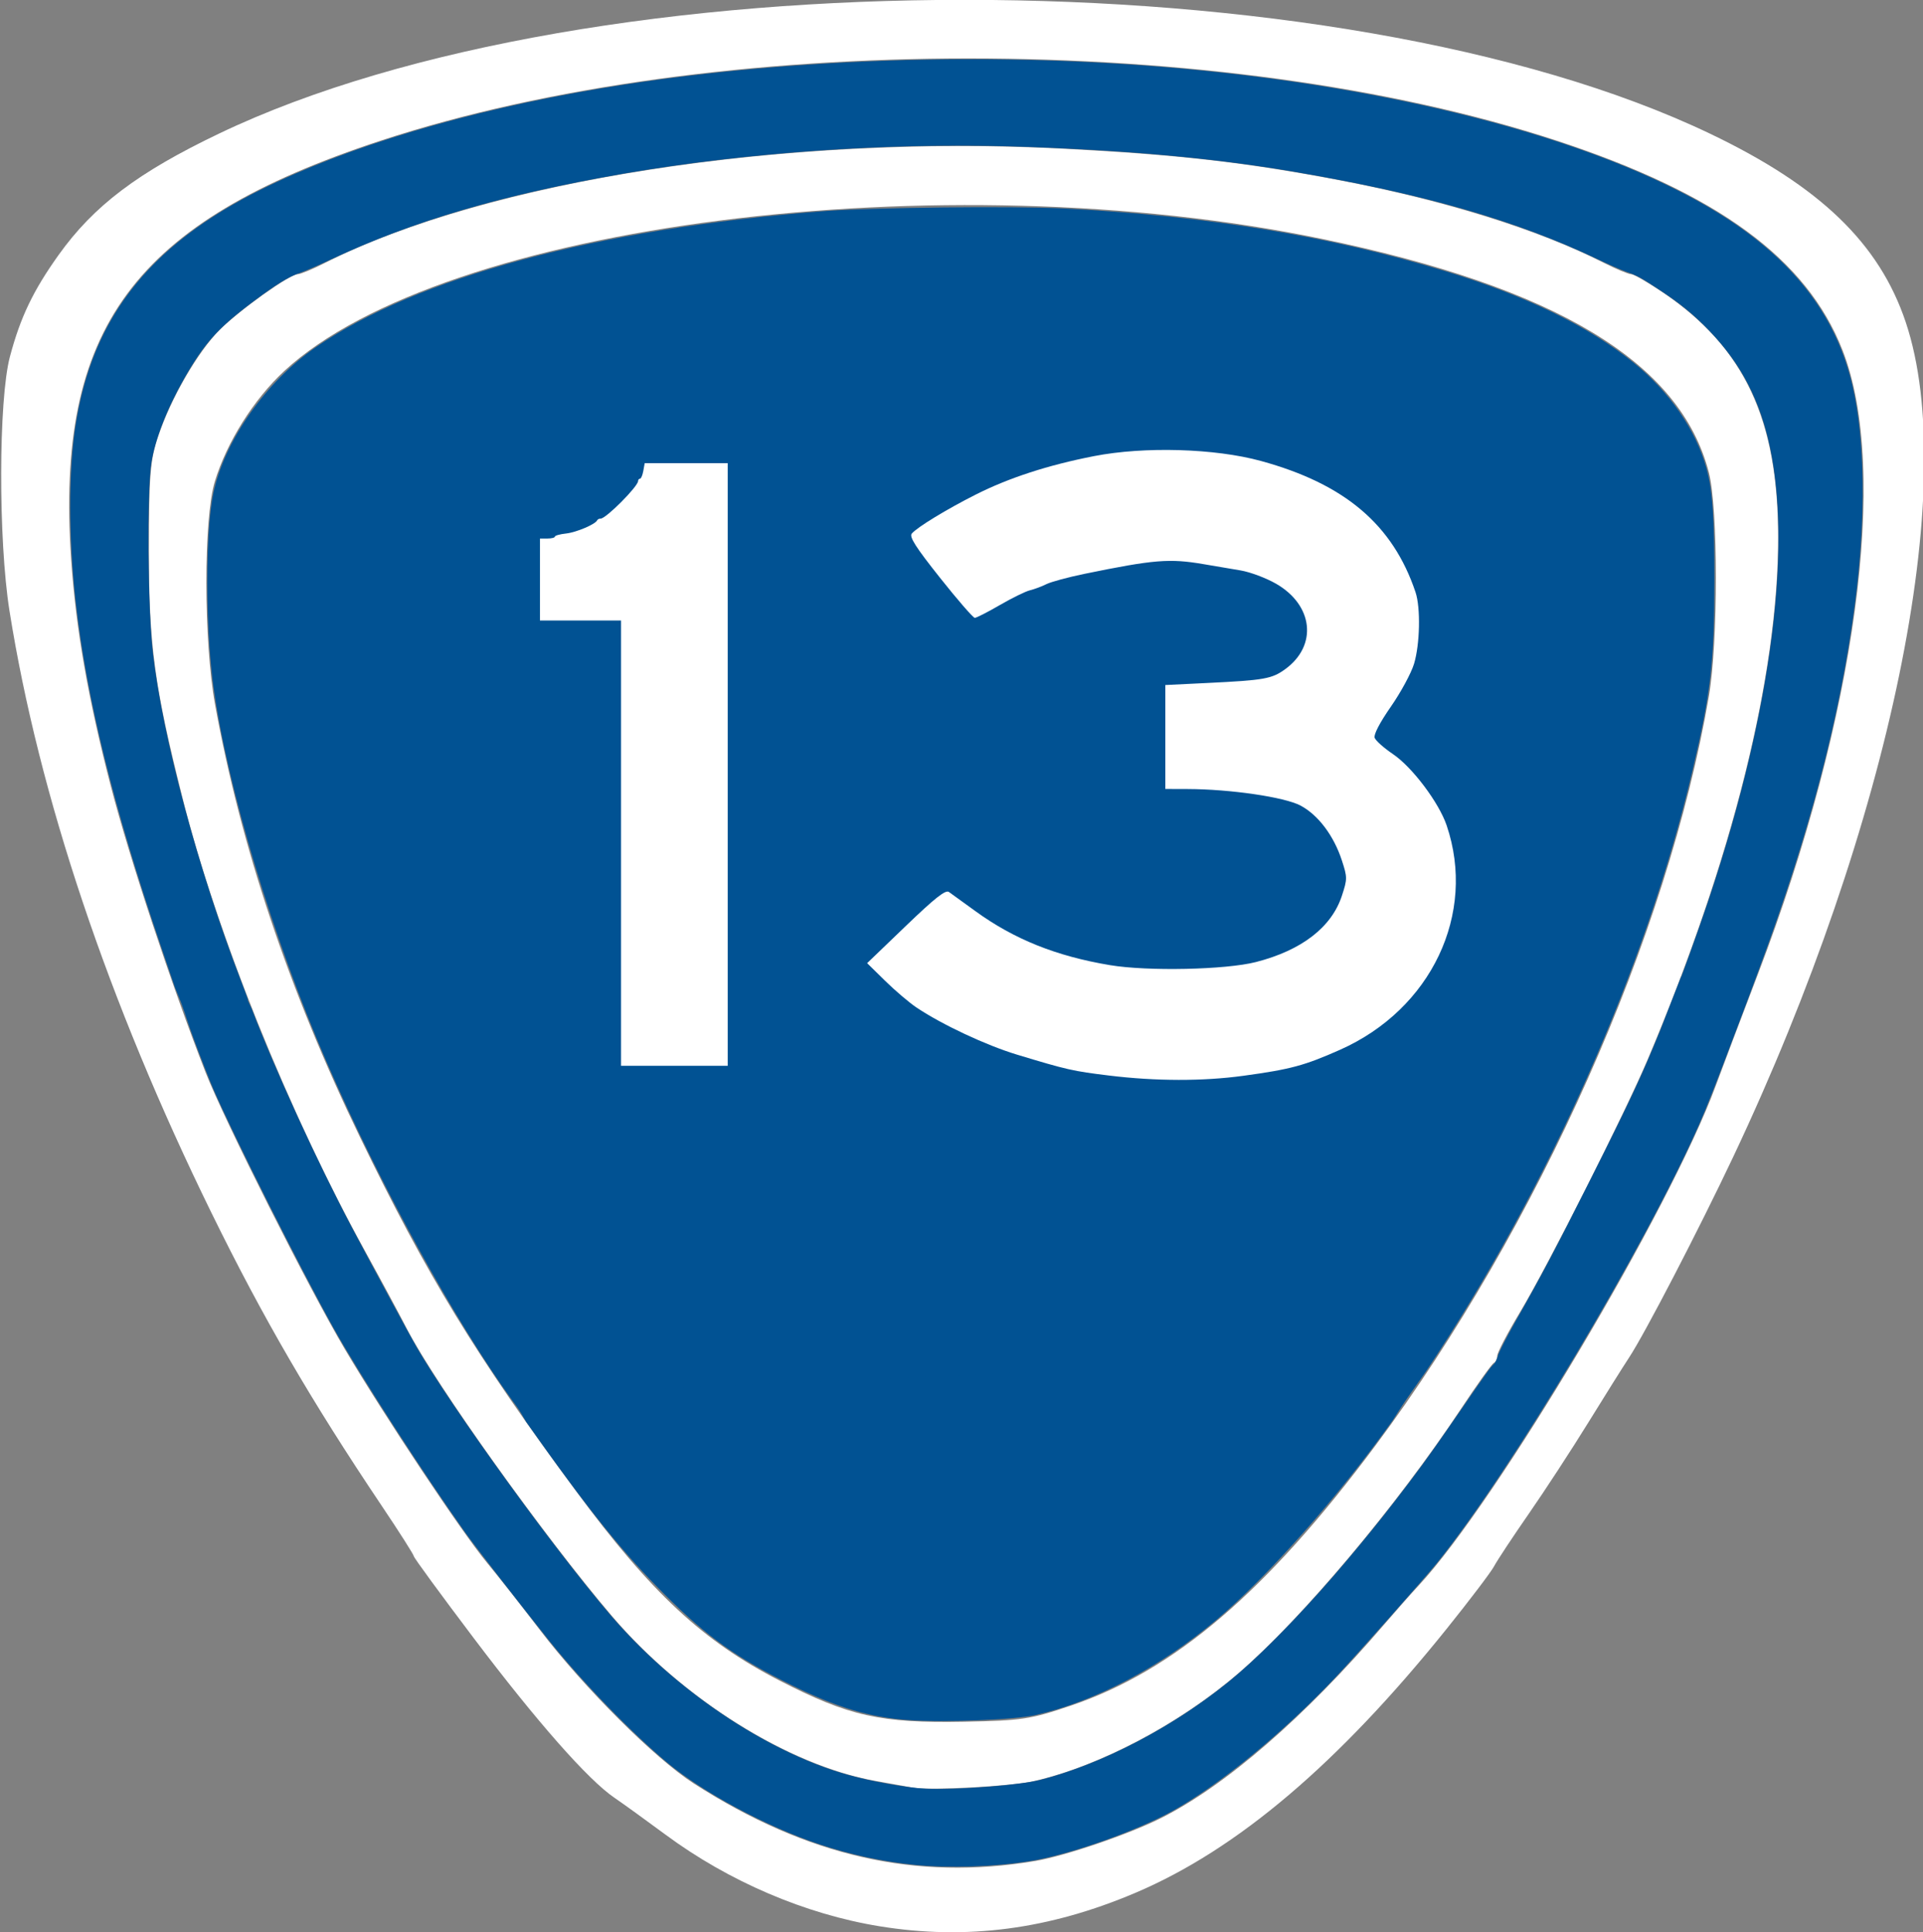
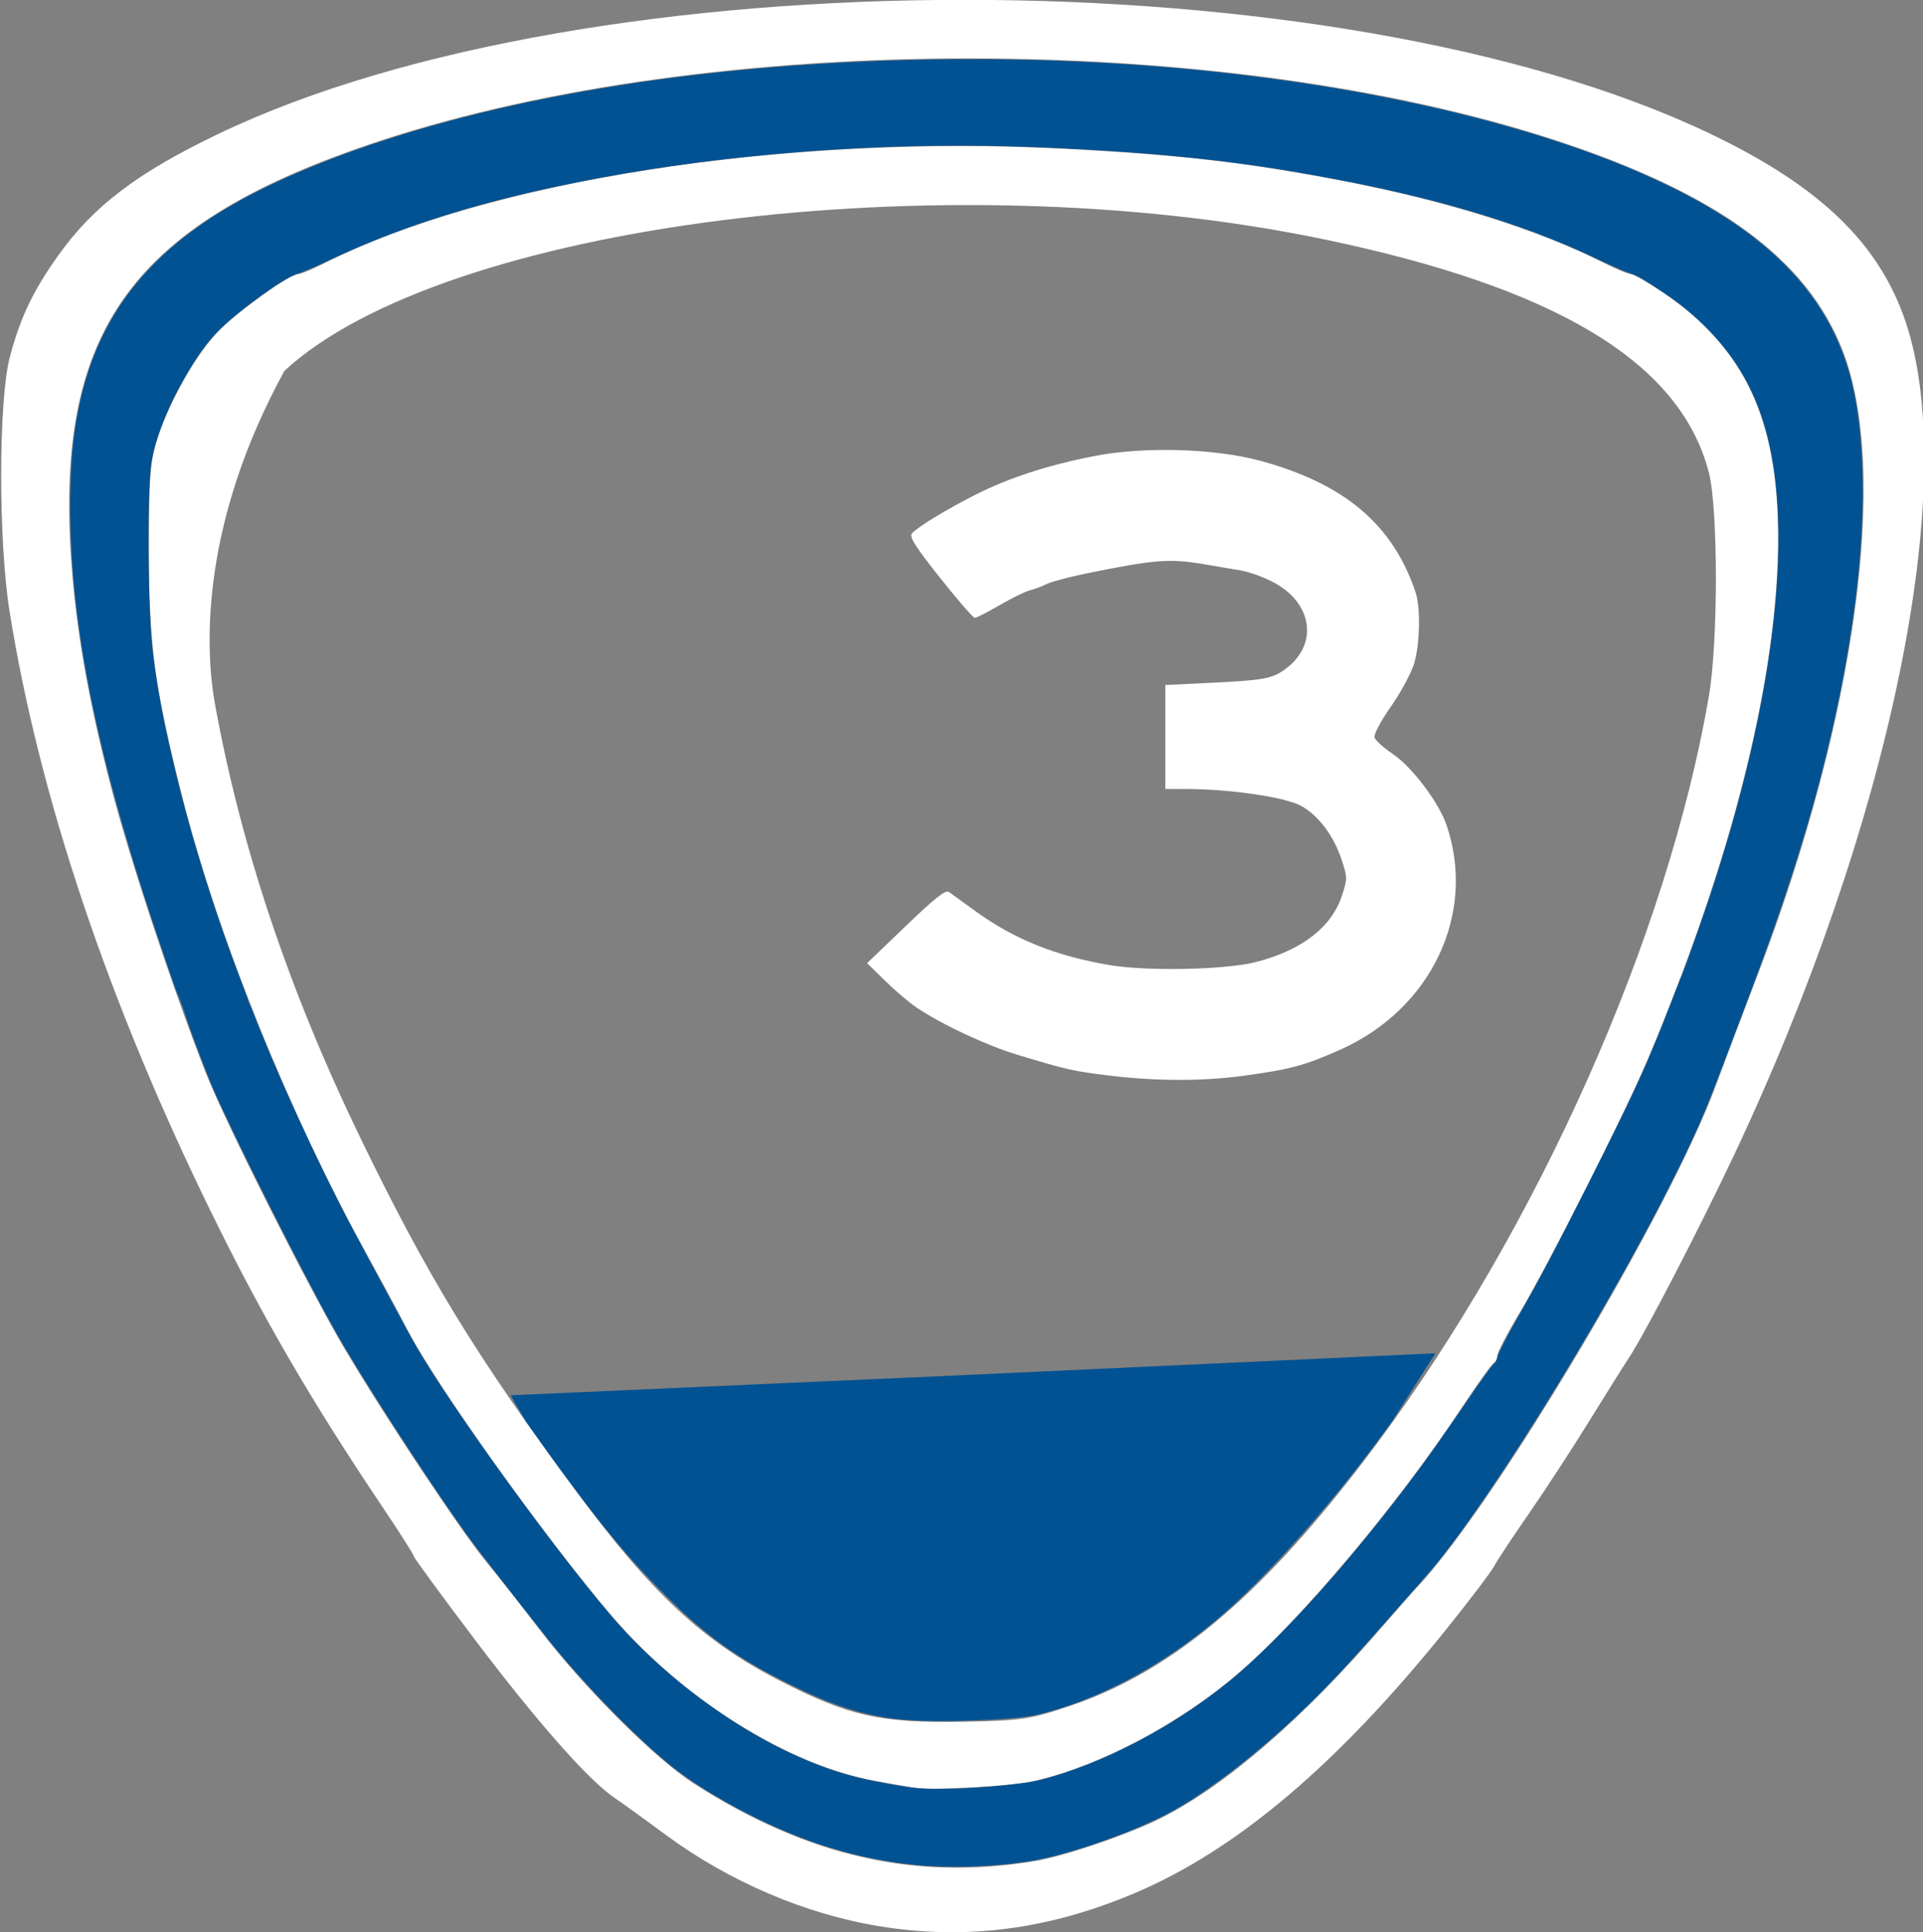
<svg xmlns="http://www.w3.org/2000/svg" xmlns:ns1="http://sodipodi.sourceforge.net/DTD/sodipodi-0.dtd" xmlns:ns2="http://www.inkscape.org/namespaces/inkscape" width="435" height="437" id="svg2" ns1:version="0.32" ns2:version="0.46" version="1.0" ns1:docname="tai 13svg.svg" ns2:output_extension="org.inkscape.output.svg.inkscape">
  <rect width="100%" height="100%" fill="#808080" stroke="none" />
  <defs id="defs4">
    <ns2:perspective ns1:type="inkscape:persp3d" ns2:vp_x="0 : 526.18109 : 1" ns2:vp_y="0 : 1000 : 0" ns2:vp_z="744.09448 : 526.18109 : 1" ns2:persp3d-origin="372.04724 : 350.78739 : 1" id="perspective10" />
    <ns2:perspective id="perspective2390" ns2:persp3d-origin="372.04724 : 350.78739 : 1" ns2:vp_z="744.09448 : 526.18109 : 1" ns2:vp_y="0 : 1000 : 0" ns2:vp_x="0 : 526.18109 : 1" ns1:type="inkscape:persp3d" />
    <ns2:perspective id="perspective2428" ns2:persp3d-origin="372.04724 : 350.78739 : 1" ns2:vp_z="744.09448 : 526.18109 : 1" ns2:vp_y="0 : 1000 : 0" ns2:vp_x="0 : 526.18109 : 1" ns1:type="inkscape:persp3d" />
    <ns2:perspective id="perspective2397" ns2:persp3d-origin="372.04724 : 350.78739 : 1" ns2:vp_z="744.09448 : 526.18109 : 1" ns2:vp_y="0 : 1000 : 0" ns2:vp_x="0 : 526.18109 : 1" ns1:type="inkscape:persp3d" />
    <ns2:perspective ns1:type="inkscape:persp3d" ns2:vp_x="0 : 526.18109 : 1" ns2:vp_y="0 : 1000 : 0" ns2:vp_z="744.09448 : 526.18109 : 1" ns2:persp3d-origin="372.04724 : 350.78739 : 1" id="perspective2567" />
    <ns2:perspective ns1:type="inkscape:persp3d" ns2:vp_x="0 : 526.18109 : 1" ns2:vp_y="0 : 1000 : 0" ns2:vp_z="744.09448 : 526.18109 : 1" ns2:persp3d-origin="372.04724 : 350.78739 : 1" id="perspective2530" />
    <ns2:perspective ns1:type="inkscape:persp3d" ns2:vp_x="0 : 526.18109 : 1" ns2:vp_y="0 : 1000 : 0" ns2:vp_z="744.09448 : 526.18109 : 1" ns2:persp3d-origin="372.04724 : 350.78739 : 1" id="perspective2495" />
    <ns2:perspective ns1:type="inkscape:persp3d" ns2:vp_x="0 : 526.18109 : 1" ns2:vp_y="0 : 1000 : 0" ns2:vp_z="744.09448 : 526.18109 : 1" ns2:persp3d-origin="372.04724 : 350.78739 : 1" id="perspective2489" />
    <ns2:perspective ns1:type="inkscape:persp3d" ns2:vp_x="0 : 526.18109 : 1" ns2:vp_y="0 : 1000 : 0" ns2:vp_z="744.09448 : 526.18109 : 1" ns2:persp3d-origin="372.04724 : 350.78739 : 1" id="perspective2487" />
    <ns2:perspective id="perspective2485" ns2:persp3d-origin="372.04724 : 350.78739 : 1" ns2:vp_z="744.09448 : 526.18109 : 1" ns2:vp_y="0 : 1000 : 0" ns2:vp_x="0 : 526.18109 : 1" ns1:type="inkscape:persp3d" />
    <ns2:perspective id="perspective2553" ns2:persp3d-origin="372.04724 : 350.78739 : 1" ns2:vp_z="744.09448 : 526.18109 : 1" ns2:vp_y="0 : 1000 : 0" ns2:vp_x="0 : 526.18109 : 1" ns1:type="inkscape:persp3d" />
    <ns2:perspective ns1:type="inkscape:persp3d" ns2:vp_x="0 : 526.18109 : 1" ns2:vp_y="0 : 1000 : 0" ns2:vp_z="744.09448 : 526.18109 : 1" ns2:persp3d-origin="372.04724 : 350.78739 : 1" id="perspective2648" />
    <ns2:perspective ns1:type="inkscape:persp3d" ns2:vp_x="0 : 526.18109 : 1" ns2:vp_y="0 : 1000 : 0" ns2:vp_z="744.09448 : 526.18109 : 1" ns2:persp3d-origin="372.04724 : 350.78739 : 1" id="perspective2646" />
    <ns2:perspective ns1:type="inkscape:persp3d" ns2:vp_x="0 : 526.18109 : 1" ns2:vp_y="0 : 1000 : 0" ns2:vp_z="744.09448 : 526.18109 : 1" ns2:persp3d-origin="372.04724 : 350.78739 : 1" id="perspective2644" />
    <ns2:perspective ns1:type="inkscape:persp3d" ns2:vp_x="0 : 526.18109 : 1" ns2:vp_y="0 : 1000 : 0" ns2:vp_z="744.09448 : 526.18109 : 1" ns2:persp3d-origin="372.04724 : 350.78739 : 1" id="perspective2642" />
    <ns2:perspective id="perspective2640" ns2:persp3d-origin="372.04724 : 350.78739 : 1" ns2:vp_z="744.09448 : 526.18109 : 1" ns2:vp_y="0 : 1000 : 0" ns2:vp_x="0 : 526.18109 : 1" ns1:type="inkscape:persp3d" />
    <ns2:perspective id="perspective2707" ns2:persp3d-origin="372.04724 : 350.78739 : 1" ns2:vp_z="744.09448 : 526.18109 : 1" ns2:vp_y="0 : 1000 : 0" ns2:vp_x="0 : 526.18109 : 1" ns1:type="inkscape:persp3d" />
    <ns2:perspective ns1:type="inkscape:persp3d" ns2:vp_x="0 : 526.18109 : 1" ns2:vp_y="0 : 1000 : 0" ns2:vp_z="744.09448 : 526.18109 : 1" ns2:persp3d-origin="372.04724 : 350.78739 : 1" id="perspective2777" />
    <ns2:perspective ns1:type="inkscape:persp3d" ns2:vp_x="0 : 526.18109 : 1" ns2:vp_y="0 : 1000 : 0" ns2:vp_z="744.09448 : 526.18109 : 1" ns2:persp3d-origin="372.04724 : 350.78739 : 1" id="perspective2775" />
    <ns2:perspective ns1:type="inkscape:persp3d" ns2:vp_x="0 : 526.18109 : 1" ns2:vp_y="0 : 1000 : 0" ns2:vp_z="744.09448 : 526.18109 : 1" ns2:persp3d-origin="372.04724 : 350.78739 : 1" id="perspective2773" />
    <ns2:perspective id="perspective2771" ns2:persp3d-origin="372.04724 : 350.78739 : 1" ns2:vp_z="744.09448 : 526.18109 : 1" ns2:vp_y="0 : 1000 : 0" ns2:vp_x="0 : 526.18109 : 1" ns1:type="inkscape:persp3d" />
  </defs>
  <ns1:namedview id="base" pagecolor="#ffffff" bordercolor="#666666" borderopacity="1.0" gridtolerance="10000" guidetolerance="10" objecttolerance="10" ns2:pageopacity="0.0" ns2:pageshadow="2" ns2:zoom="1.2059497" ns2:cx="115.54118" ns2:cy="226.99504" ns2:document-units="px" ns2:current-layer="layer1" showgrid="false" ns2:window-width="1276" ns2:window-height="747" ns2:window-x="7" ns2:window-y="5" />
  <g ns2:label="Layer 1" ns2:groupmode="layer" id="layer1">
-     <path style="fill:#ff0000;fill-opacity:1;stroke:none" d="" id="path2398" />
    <g id="g2397">
      <path id="path2396" d="M 199.006,435.624 C 182.167,432.892 164.861,425.489 150.523,414.883 C 146.125,411.631 140.921,407.874 138.959,406.535 C 133.013,402.478 121.473,389.383 107.177,370.474 C 99.716,360.605 93.612,352.266 93.612,351.941 C 93.612,351.616 90.346,346.487 86.354,340.543 C 70.336,316.695 59.44,297.951 47.831,274.274 C 24.447,226.579 8.802,179.958 2.146,138.138 C -0.4,122.142 -0.346,90.404 2.244,80.659 C 4.61,71.756 7.49,65.739 13.244,57.677 C 21.191,46.541 31.165,39 49.599,30.187 C 133.944,-10.132 302.454,-10.104 386.851,30.243 C 411.701,42.122 425.108,55.031 431.084,72.831 C 443.487,109.774 427.684,186.257 392.082,261.588 C 384.303,278.046 372.047,301.661 368.488,307.047 C 367.205,308.988 363.075,315.568 359.31,321.669 C 355.544,327.77 349.478,337.065 345.829,342.325 C 342.18,347.585 338.648,352.927 337.98,354.198 C 337.313,355.469 332.49,361.829 327.263,368.333 C 302.722,398.865 279.871,418.256 256.929,428.017 C 237.353,436.346 218.62,438.806 199.006,435.624 L 199.006,435.624 z M 234.146,420.858 C 240.935,419.716 255.195,414.862 262.544,411.192 C 277.148,403.897 295.132,388.326 312.946,367.552 C 315.562,364.502 319.178,360.418 320.983,358.476 C 338.509,339.618 377.843,273.446 388.117,245.534 C 389.648,241.374 393.935,230.03 397.643,220.325 C 419.916,162.032 427.46,106.361 416.773,79.146 C 408.677,58.529 388.499,43.76 352.078,31.791 C 276.648,7.004 161.395,7.021 86.048,31.829 C 30.193,50.219 12.484,74.194 16.096,126.532 C 17.184,142.294 19.917,157.905 25.069,177.782 C 29.282,194.036 38.851,222.931 46.506,242.509 C 50.736,253.328 69.881,291.376 77.966,305.03 C 87.015,320.314 104.428,346.47 110.189,353.434 C 112.713,356.485 118.071,363.291 122.096,368.559 C 132.198,381.777 148.133,397.668 156.986,403.35 C 182.636,419.813 207.202,425.387 234.146,420.858 L 234.146,420.858 z" style="fill:#ffffff;fill-opacity:1;stroke:none" />
-       <path id="path2400" d="M 206.57,404.279 C 205.183,404.033 201.325,403.341 197.997,402.742 C 178.332,399.201 154.515,384.293 138.413,365.447 C 123.166,347.601 98.536,313.108 92.032,300.493 C 90.317,297.165 86.041,289.225 82.53,282.848 C 65.258,251.476 49.034,211.156 41.22,180.185 C 34.958,155.364 33.666,145.821 33.686,124.525 C 33.702,107.339 33.967,104.076 35.793,98.634 C 38.697,89.982 44.709,79.586 49.686,74.609 C 54.181,70.115 65.559,62.003 67.368,62.003 C 67.972,62.003 70.62,60.911 73.254,59.577 C 110.243,40.835 177.486,30.378 240.223,33.61 C 266.504,34.964 282.028,36.739 303.39,40.833 C 326.938,45.345 347.98,51.925 362.678,59.372 C 365.534,60.819 368.364,62.003 368.968,62.003 C 369.571,62.003 372.877,63.911 376.313,66.243 C 394.627,78.672 402.228,94.89 402.228,121.536 C 402.228,152.925 391.911,194.23 372.767,239.484 C 367.507,251.92 350.277,286.016 343.771,296.866 C 340.976,301.527 338.69,305.913 338.69,306.614 C 338.69,307.314 338.343,308.039 337.919,308.224 C 337.495,308.409 334.138,313.098 330.459,318.644 C 315.907,340.585 294.455,366.066 280.194,378.352 C 266.838,389.857 248.631,399.454 233.8,402.805 C 228.655,403.968 210.386,404.957 206.57,404.279 L 206.57,404.279 z M 242.258,385.711 C 265.634,377.791 286.539,359.941 311.147,326.889 C 348.003,277.385 377.249,211.672 386.57,157.418 C 388.683,145.118 388.673,115.028 386.553,106.837 C 380.1,81.903 352.026,64.98 298.893,53.995 C 213.29,36.296 100.162,50.707 64.331,83.876 C 57.411,90.282 51.307,99.987 48.594,108.894 C 46.024,117.331 46.052,145 48.644,159.294 C 54.474,191.445 65.364,223.949 81.424,257.131 C 96.581,288.449 107.618,306.53 130.297,337.2 C 147.387,360.311 159.026,371.145 176.313,380.034 C 192.05,388.126 199.186,389.715 218.168,389.356 C 231.147,389.11 233.093,388.815 242.258,385.711 L 242.258,385.711 z" style="fill:#ffffff;fill-opacity:1;stroke:none" />
+       <path id="path2400" d="M 206.57,404.279 C 205.183,404.033 201.325,403.341 197.997,402.742 C 178.332,399.201 154.515,384.293 138.413,365.447 C 123.166,347.601 98.536,313.108 92.032,300.493 C 90.317,297.165 86.041,289.225 82.53,282.848 C 65.258,251.476 49.034,211.156 41.22,180.185 C 34.958,155.364 33.666,145.821 33.686,124.525 C 33.702,107.339 33.967,104.076 35.793,98.634 C 38.697,89.982 44.709,79.586 49.686,74.609 C 54.181,70.115 65.559,62.003 67.368,62.003 C 67.972,62.003 70.62,60.911 73.254,59.577 C 110.243,40.835 177.486,30.378 240.223,33.61 C 266.504,34.964 282.028,36.739 303.39,40.833 C 326.938,45.345 347.98,51.925 362.678,59.372 C 365.534,60.819 368.364,62.003 368.968,62.003 C 369.571,62.003 372.877,63.911 376.313,66.243 C 394.627,78.672 402.228,94.89 402.228,121.536 C 402.228,152.925 391.911,194.23 372.767,239.484 C 367.507,251.92 350.277,286.016 343.771,296.866 C 340.976,301.527 338.69,305.913 338.69,306.614 C 338.69,307.314 338.343,308.039 337.919,308.224 C 337.495,308.409 334.138,313.098 330.459,318.644 C 315.907,340.585 294.455,366.066 280.194,378.352 C 266.838,389.857 248.631,399.454 233.8,402.805 C 228.655,403.968 210.386,404.957 206.57,404.279 L 206.57,404.279 z M 242.258,385.711 C 265.634,377.791 286.539,359.941 311.147,326.889 C 348.003,277.385 377.249,211.672 386.57,157.418 C 388.683,145.118 388.673,115.028 386.553,106.837 C 380.1,81.903 352.026,64.98 298.893,53.995 C 213.29,36.296 100.162,50.707 64.331,83.876 C 46.024,117.331 46.052,145 48.644,159.294 C 54.474,191.445 65.364,223.949 81.424,257.131 C 96.581,288.449 107.618,306.53 130.297,337.2 C 147.387,360.311 159.026,371.145 176.313,380.034 C 192.05,388.126 199.186,389.715 218.168,389.356 C 231.147,389.11 233.093,388.815 242.258,385.711 L 242.258,385.711 z" style="fill:#ffffff;fill-opacity:1;stroke:none" />
      <path ns1:nodetypes="cssssssssscccssssssssssssssssssccc" id="path2408" d="M 39.593,223.34 C 39.03,221.688 37.58,217.433 36.37,213.885 C 25.601,182.294 19.577,157.924 17.112,135.963 C 15.544,122.005 15.498,107.04 16.992,96.909 C 20.793,71.123 34.651,54.162 62.495,41.215 C 83.349,31.518 110.798,23.83 141.418,19.109 C 179.209,13.284 222.688,11.854 262.792,15.12 C 317.041,19.537 365.135,32.524 391.239,49.804 C 406.533,59.929 415.512,72.013 419.051,87.234 C 421.889,99.435 422.103,117.079 419.647,136.154 C 416.373,161.577 409.425,188.159 398.047,218.796 L 395.244,226.345 L 386.742,226.345 C 378.76,226.345 378.253,226.314 378.451,225.832 C 379.831,222.479 384.202,210.391 386.374,203.917 C 401.956,157.496 406.385,117.125 398.434,93.977 C 395.869,86.51 392.15,80.474 386.54,74.673 C 383.065,71.079 380.117,68.668 375.371,65.539 C 371.139,62.749 370.529,62.418 367.804,61.435 C 366.697,61.036 363.886,59.802 361.557,58.693 C 343.024,49.87 322.519,43.946 292.989,38.882 C 274.552,35.721 254.279,33.892 229.011,33.11 C 200.812,32.238 168.426,34.514 140.831,39.307 C 113.631,44.032 93.422,49.964 74.867,58.668 C 72.045,59.992 68.826,61.386 67.712,61.766 C 65.221,62.616 62.425,64.34 57.277,68.199 C 49.226,74.234 46.248,77.561 41.577,85.735 C 37.788,92.365 35.047,99.435 34.234,104.676 C 33.207,111.298 33.417,137.595 34.577,147.628 C 36.794,166.798 44.79,196.564 54.499,221.781 C 55.381,224.074 56.104,226.04 56.104,226.148 C 56.104,226.257 52.619,226.345 48.361,226.345 L 42.172,229.662 L 39.593,223.34 z" style="fill:#015293;fill-opacity:1;stroke:none" />
      <path ns1:nodetypes="csssssssscccssssssssssssscccccsssssc" id="path2410" d="M 206.942,421.73 C 199.526,420.974 192.319,419.416 185.215,417.032 C 173.379,413.061 159.137,405.425 151.076,398.729 C 143.017,392.034 131.754,380.413 124.228,371.027 C 117.954,363.202 107.401,349.609 105.245,346.574 C 95.835,333.331 81.087,310.431 75.395,300.225 C 67.962,286.898 52.888,256.921 48.215,246.174 C 47.384,244.26 45.379,239.121 43.761,234.753 C 42.143,230.385 39.821,222.975 39.742,222.847 C 39.663,222.719 46.66,224.583 50.984,224.583 L 54.595,223.028 L 56.953,228.178 C 62.157,241.816 71.906,263.064 79.786,277.944 C 84.753,287.324 92.73,302.06 94.306,304.769 C 102.317,318.537 125.166,350.101 138.023,365.163 C 152.355,381.953 173.102,395.998 191.314,401.24 C 196.785,402.815 205.18,404.326 209.486,404.512 C 216.486,404.813 230.597,403.725 235.332,402.519 C 249.273,398.968 265.332,390.59 278.037,380.238 C 289.738,370.704 306.683,351.73 321.61,331.448 C 323.391,329.03 327.201,323.621 330.077,319.428 C 335.989,310.813 337.262,309.039 337.933,308.483 C 338.192,308.268 338.604,307.41 338.848,306.577 C 339.093,305.744 340.827,302.358 342.703,299.053 C 348.869,288.183 351.621,282.975 359.971,266.364 C 368.906,248.588 371.391,243.273 375.521,233.11 L 380.282,220.895 L 387.554,224.548 L 395.24,226.337 L 393.05,232.131 C 388.127,245.154 386.055,250.434 384.394,254.193 C 372.146,281.907 341.775,332.717 325.074,353.436 C 322.249,356.94 306.7,374.457 302.077,379.343 C 290.107,391.995 275.994,403.564 265.24,409.54 C 257.002,414.118 241.834,419.456 233.033,420.875 C 224.983,422.172 214.617,422.512 206.942,421.73 z" style="fill:#015293;fill-opacity:1;stroke:none" />
      <g style="fill:#015293;fill-opacity:1" id="g2416">
-         <path ns1:nodetypes="csssssssssssccccc" style="fill:#015293;fill-opacity:1;stroke:none" d="M 115.954,316.797 C 102.841,298.696 85.967,267.961 73.9,240.197 C 61.72,212.171 51.363,177.842 48.294,155.325 C 46.431,141.652 46.422,120.276 48.276,111.463 C 50.741,99.744 60.132,86.344 71.287,78.626 C 94.278,62.721 135.235,51.717 186.135,47.77 C 197.259,46.908 229.071,46.553 240.863,47.161 C 272.981,48.815 300.802,53.385 326.771,61.27 C 345.049,66.821 359.188,73.673 369.466,81.962 C 377.593,88.516 383.602,97.186 385.99,105.801 C 387.378,110.81 387.809,116.798 387.802,130.947 C 387.793,149.92 387.036,156.511 382.804,174.481 C 372.368,218.801 350.183,268.76 322.563,310.14 L 315.493,320.217 L 217.163,318.663 L 126.917,331.828 L 115.954,316.797 z" id="path2412" />
        <path style="fill:#015293;fill-opacity:1;stroke:none" d="M 205.207,388.966 C 196.638,388.327 189.298,386.126 179.294,381.196 C 166.736,375.007 159.979,370.199 150.447,360.67 C 141.092,351.318 133.681,342.29 119.037,321.564 L 115.508,315.541 L 215.367,311.095 L 324.69,306.04 L 315.086,321.15 C 302.794,338.422 286.654,356.684 275.134,366.354 C 262.391,377.051 247.896,384.692 234.416,387.818 C 229.577,388.941 213.395,389.576 205.207,388.966 z" id="path2414" ns1:nodetypes="csscccccssc" />
      </g>
    </g>
-     <path style="fill:#ff0000;fill-opacity:1;stroke:none" d="" id="path2496" />
-     <path style="fill:#ff0000;fill-opacity:1;stroke:none" d="" id="path2652" />
-     <path style="fill:#ffffff;fill-opacity:1;stroke:none" d="M 140.484,190.672 L 140.484,140.322 L 131.313,140.322 L 122.142,140.322 L 122.142,131.054 L 122.142,121.786 L 123.831,121.786 C 124.76,121.786 125.52,121.592 125.52,121.355 C 125.52,121.118 126.661,120.8 128.055,120.649 C 130.375,120.398 134.708,118.553 135.094,117.653 C 135.182,117.446 135.54,117.277 135.888,117.277 C 137.1,117.277 144.346,109.992 144.346,108.774 C 144.346,108.491 144.539,108.259 144.775,108.259 C 145.011,108.259 145.346,107.47 145.521,106.506 L 145.837,104.752 L 155.228,104.752 L 164.619,104.752 L 164.619,172.886 L 164.619,241.021 L 152.551,241.021 L 140.484,241.021 L 140.484,190.672 z" id="path2575" />
    <path style="fill:#ff0000;fill-opacity:1;stroke:none" d="" id="path2781" />
    <path style="fill:#ffffff;fill-opacity:1;stroke:none" d="M 250.93,243.234 C 242.693,242.232 241.41,241.941 230.052,238.501 C 223.029,236.373 213.101,231.721 207.327,227.851 C 205.677,226.745 202.488,224.034 200.241,221.827 L 196.154,217.813 L 204.901,209.407 C 211.5,203.065 213.894,201.176 214.649,201.714 C 215.2,202.106 217.903,204.062 220.657,206.06 C 229.416,212.417 238.941,216.236 251.089,218.264 C 259.626,219.689 277.285,219.313 284.111,217.561 C 294.461,214.904 301.212,209.696 303.552,202.564 C 304.794,198.775 304.794,198.402 303.536,194.561 C 301.705,188.965 298.175,184.29 294.185,182.174 C 290.566,180.255 278.331,178.465 268.639,178.436 L 263.606,178.421 L 263.606,166.669 L 263.606,154.917 L 273.113,154.454 C 286.034,153.825 287.714,153.525 290.747,151.314 C 298.078,145.969 297.088,136.852 288.651,132.005 C 286.406,130.715 282.788,129.361 280.612,128.996 C 278.436,128.63 274.67,127.992 272.243,127.578 C 264.541,126.264 261.042,126.549 245.337,129.77 C 241.646,130.527 237.765,131.575 236.712,132.1 C 235.66,132.624 233.983,133.251 232.985,133.493 C 231.987,133.735 228.924,135.236 226.178,136.828 C 223.432,138.421 220.881,139.724 220.509,139.724 C 220.136,139.724 216.594,135.647 212.637,130.663 C 207.107,123.699 205.631,121.383 206.259,120.656 C 207.518,119.198 214.135,115.168 220.731,111.841 C 228.24,108.054 237.089,105.178 247.463,103.153 C 258.849,100.931 274.814,101.392 285.23,104.245 C 304.222,109.446 315.077,118.655 320.203,133.919 C 321.38,137.425 321.209,145.689 319.868,150.124 C 319.233,152.221 316.874,156.58 314.624,159.81 C 312.109,163.422 310.699,166.134 310.962,166.856 C 311.197,167.502 313.059,169.159 315.1,170.538 C 319.459,173.485 325.492,181.494 327.245,186.662 C 334.027,206.657 323.773,228.231 303.125,237.406 C 295.083,240.979 291.927,241.828 281.247,243.287 C 272.105,244.536 261.477,244.518 250.93,243.234 z" id="path2392" />
  </g>
</svg>